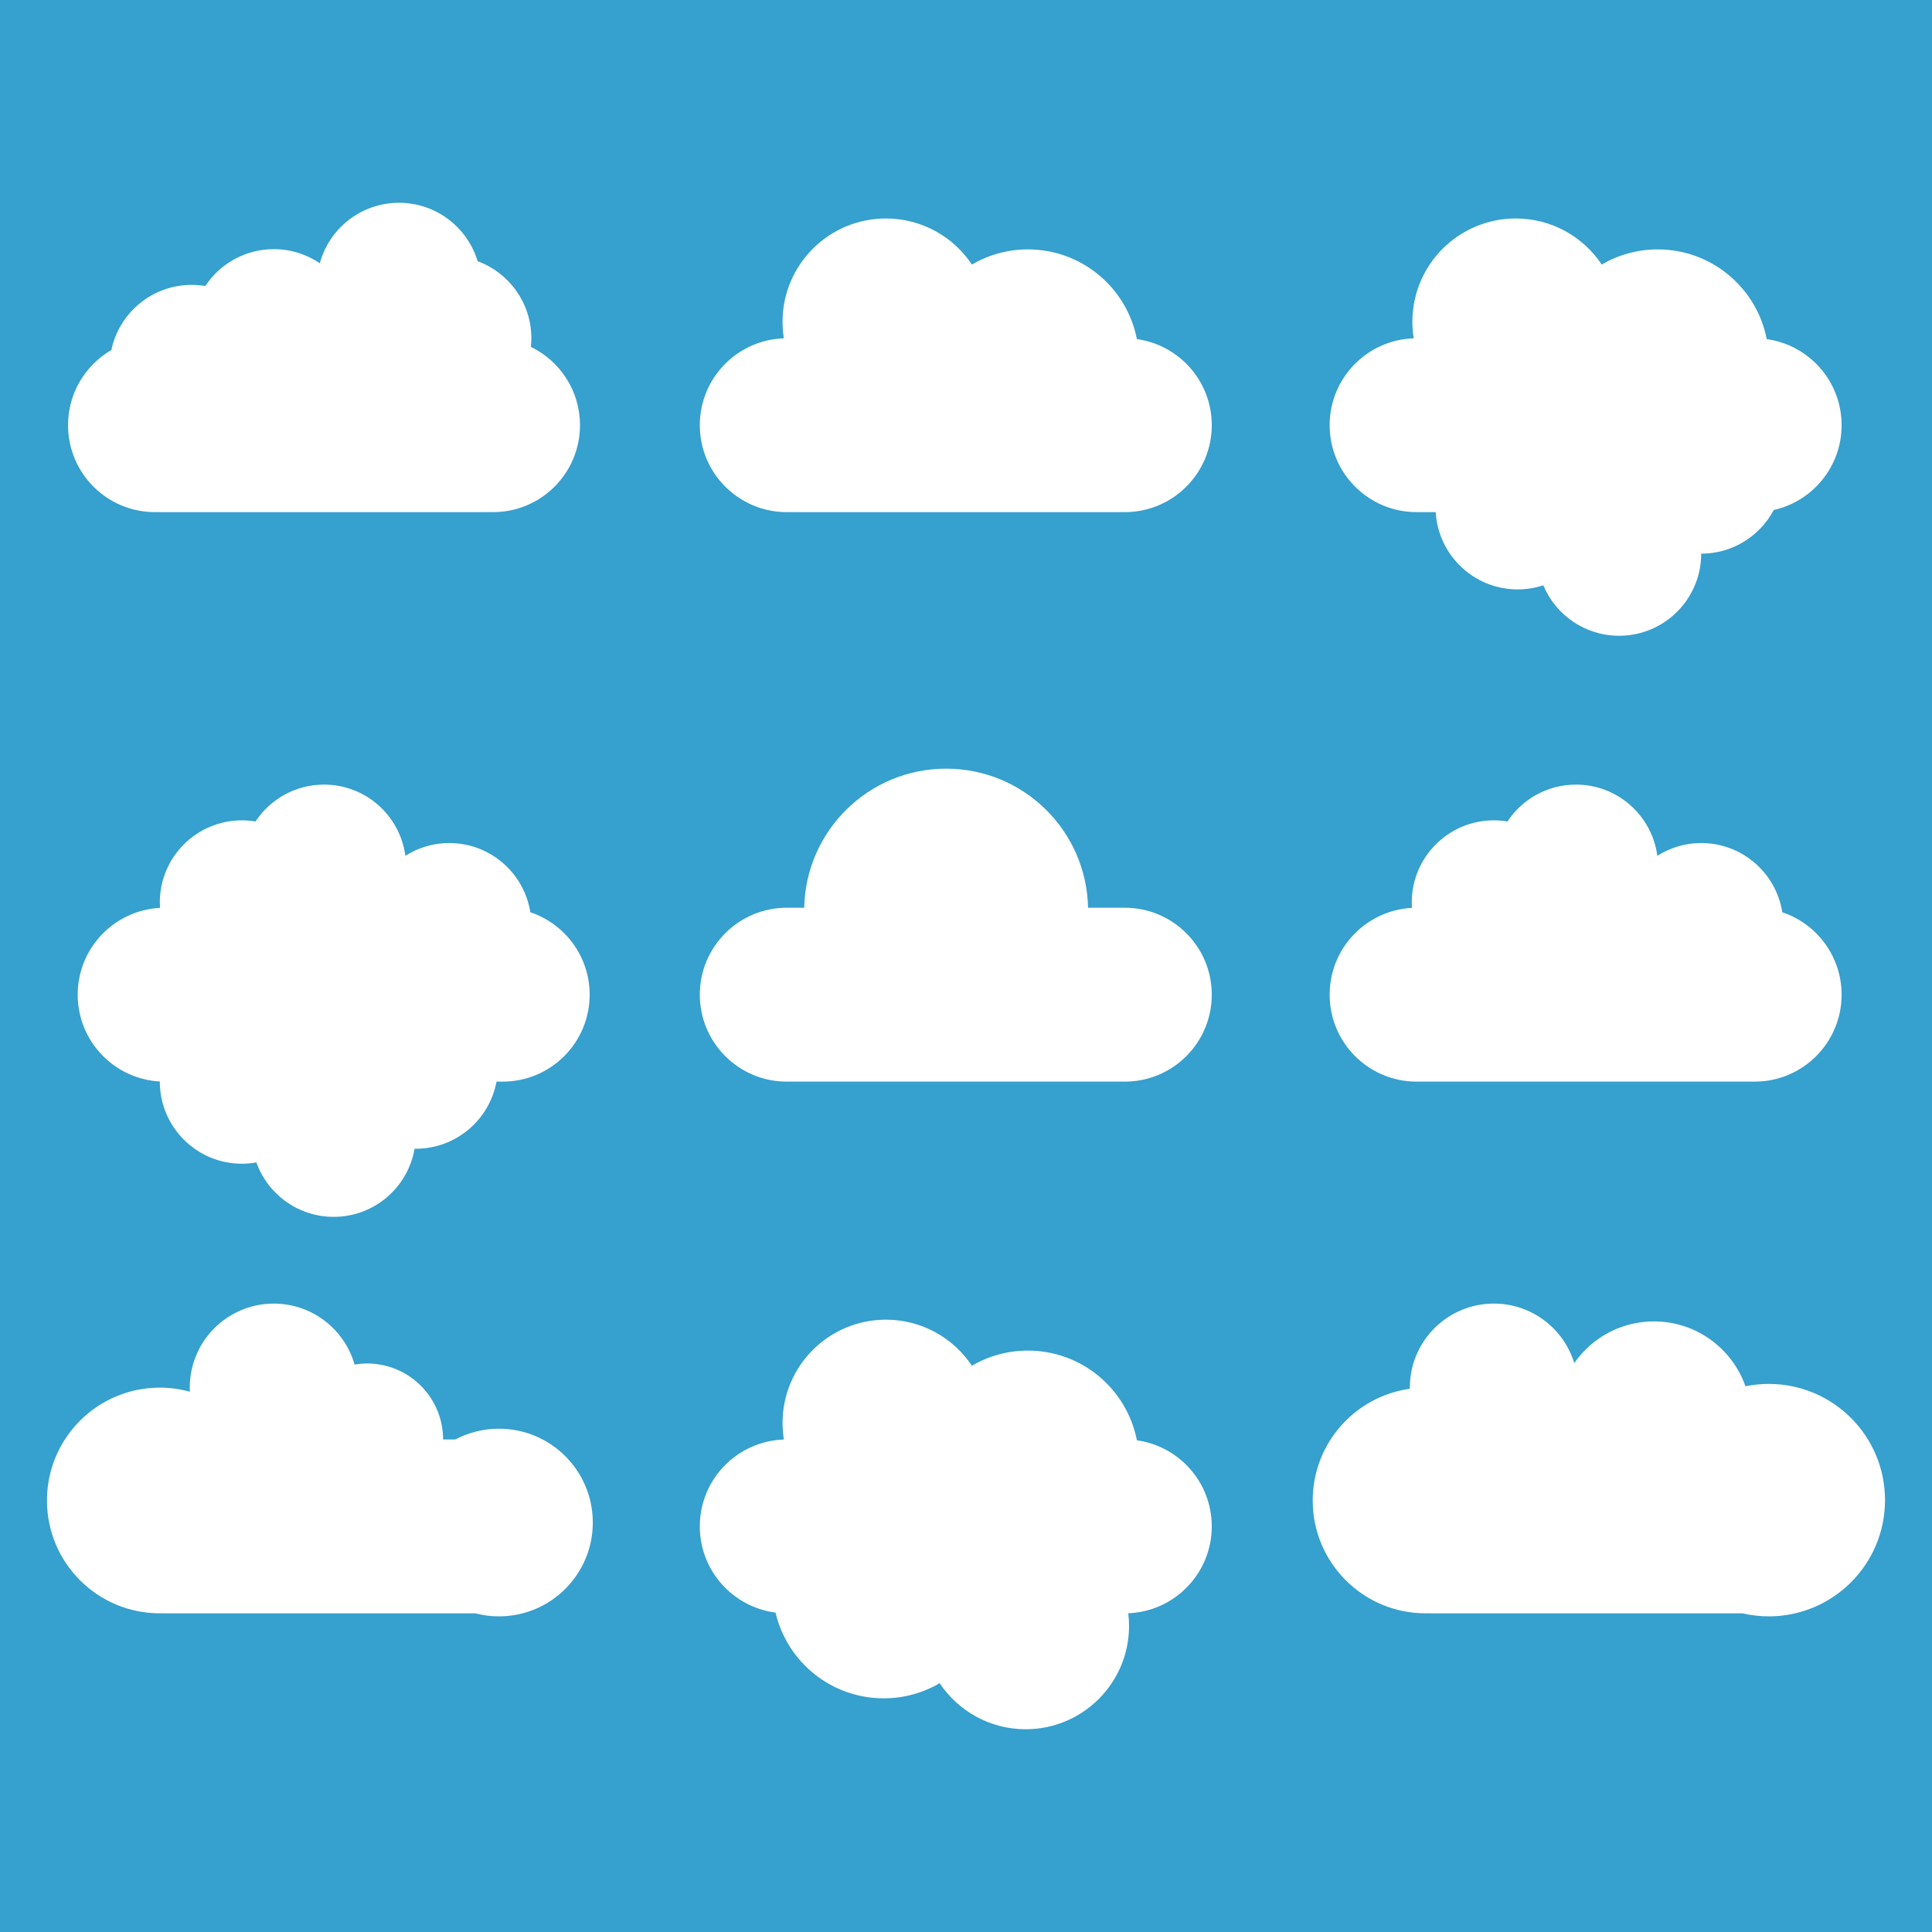
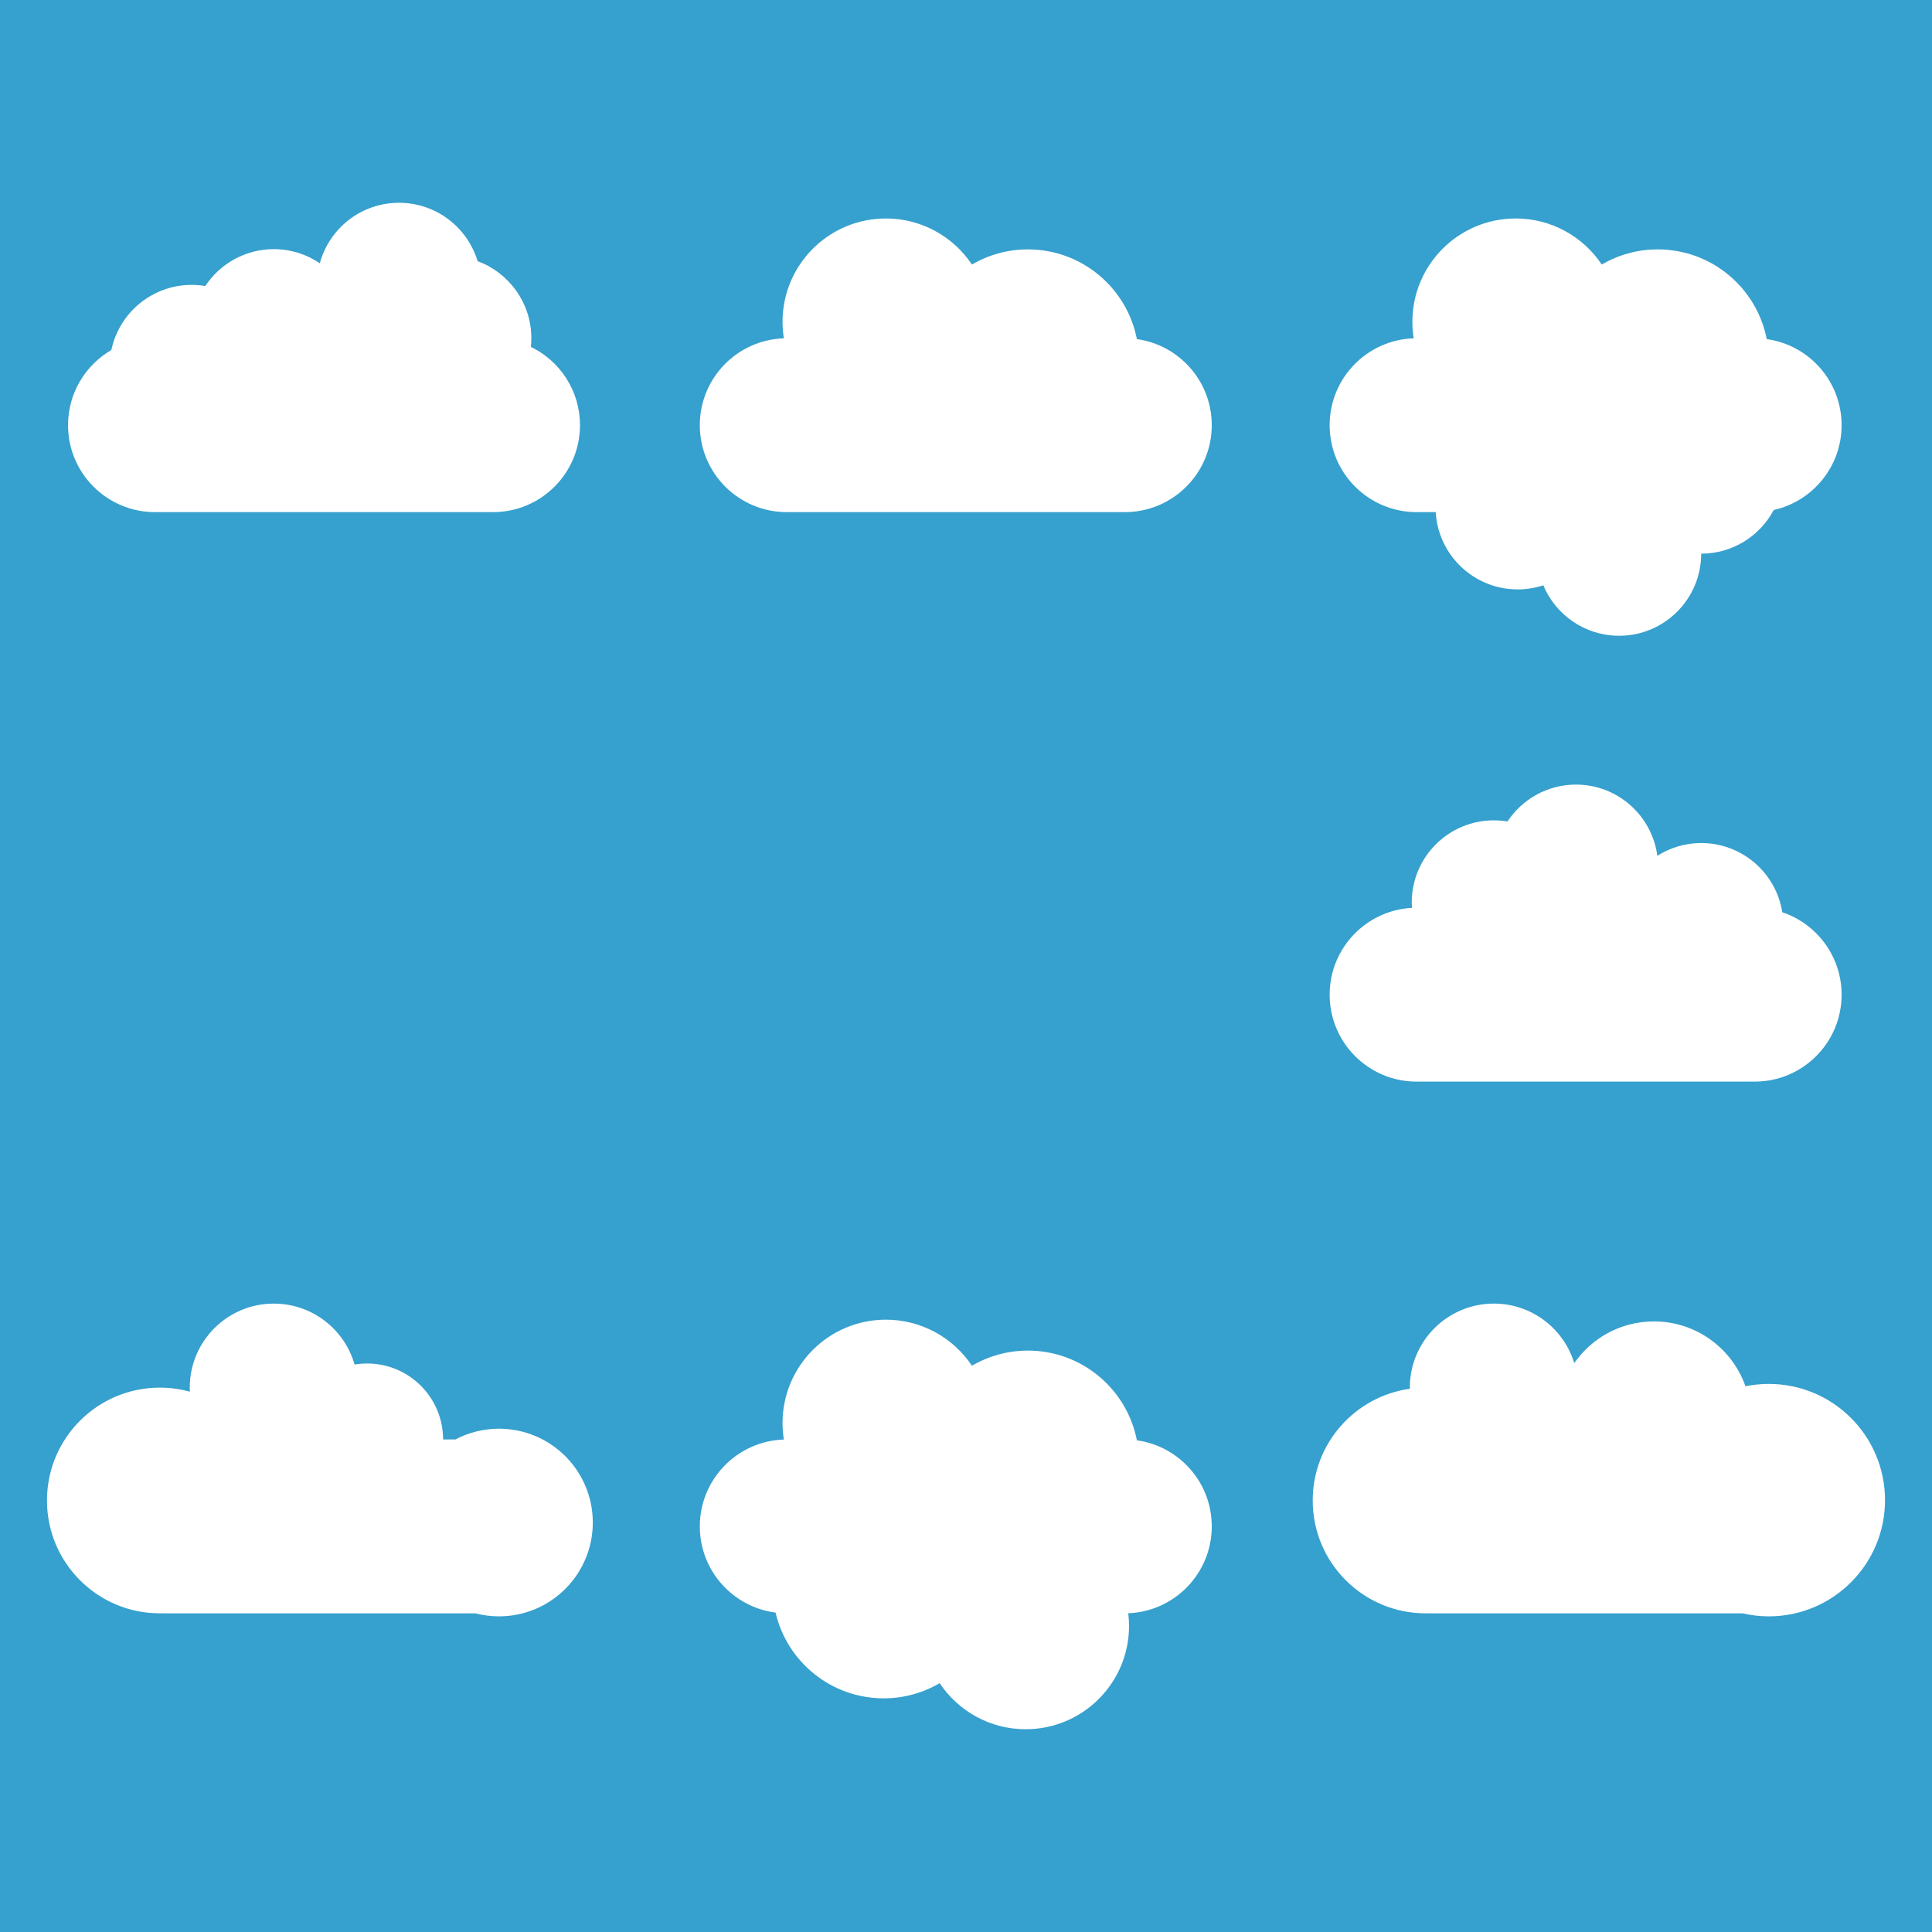
<svg xmlns="http://www.w3.org/2000/svg" version="1.1" x="0" y="0" width="499.995" height="500.001" viewBox="0, 0, 499.995, 500.001">
  <g id="Layer_1">
    <path d="M0,-0 L499.995,-0 L499.995,500.001 L0,500.001 z" fill="#36A0CE" id="path30512" />
    <path d="M229.266,56.542 C214.493,56.542 202.518,68.517 202.518,83.29 C202.518,84.743 202.639,86.168 202.862,87.558 C190.783,87.952 181.108,97.862 181.108,110.038 C181.108,122.464 191.183,132.536 203.608,132.536 L291.102,132.536 C303.527,132.536 313.602,122.464 313.602,110.038 C313.602,98.672 305.172,89.279 294.225,87.759 C291.646,74.529 279.998,64.542 266.014,64.542 C260.73,64.542 255.783,65.974 251.528,68.462 C246.732,61.277 238.553,56.542 229.266,56.542 z" fill="#FFFFFF" id="path30514" />
    <path d="M392.266,56.542 C377.493,56.542 365.518,68.517 365.518,83.29 C365.518,84.743 365.639,86.168 365.862,87.558 C353.783,87.952 344.108,97.862 344.108,110.038 C344.108,122.464 354.183,132.536 366.608,132.536 L371.557,132.536 C372.204,143.69 381.45,152.534 392.766,152.534 C395.085,152.534 397.314,152.158 399.403,151.472 C402.608,159.143 410.18,164.534 419.014,164.534 C430.749,164.534 440.262,155.022 440.262,143.286 C448.402,143.286 455.469,138.708 459.038,131.987 C469.088,129.737 476.602,120.768 476.602,110.038 C476.602,98.672 468.172,89.279 457.225,87.759 C454.646,74.529 442.998,64.542 429.014,64.542 C423.73,64.542 418.783,65.974 414.528,68.462 C409.732,61.277 401.553,56.542 392.266,56.542 z" fill="#FFFFFF" id="path30520" />
    <path d="M70.856,337.368 C58.845,337.368 49.108,347.104 49.108,359.116 C49.108,359.47 49.117,359.821 49.133,360.171 C46.657,359.488 44.053,359.116 41.36,359.116 C25.231,359.116 12.155,372.19 12.155,388.319 C12.155,404.448 25.231,417.524 41.36,417.524 C41.566,417.524 41.77,417.513 41.975,417.509 C42.186,417.515 42.396,417.524 42.608,417.524 L123.01,417.524 C124.966,418.033 127.018,418.306 129.133,418.306 C142.543,418.306 153.415,407.433 153.415,394.024 C153.415,380.615 142.543,369.745 129.133,369.745 C125.059,369.745 121.222,370.753 117.85,372.526 L114.67,372.526 C114.67,361.67 105.87,352.868 95.014,352.868 C93.907,352.868 92.822,352.964 91.764,353.14 C89.167,344.036 80.793,337.368 70.856,337.368 z" fill="#FFFFFF" id="path30532" />
    <path d="M386.604,337.364 C374.598,337.364 364.86,347.103 364.86,359.118 C364.86,359.214 364.867,359.309 364.868,359.405 C350.663,361.383 339.725,373.57 339.725,388.319 C339.725,404.448 352.801,417.524 368.93,417.524 C369.137,417.524 369.34,417.513 369.546,417.509 C369.756,417.515 369.966,417.524 370.178,417.524 L450.966,417.524 C453.151,418.03 455.423,418.306 457.762,418.306 C474.372,418.306 487.837,404.84 487.837,388.23 C487.837,371.62 474.372,358.155 457.762,358.155 C455.692,358.155 453.672,358.364 451.719,358.763 C448.287,348.987 438.981,341.976 428.032,341.976 C419.489,341.976 411.947,346.247 407.413,352.767 C404.695,343.851 396.409,337.364 386.604,337.364 z" fill="#FFFFFF" id="path30542" />
    <path d="M229.266,341.528 C214.493,341.528 202.518,353.503 202.518,368.276 C202.518,369.73 202.639,371.155 202.862,372.546 C190.783,372.94 181.108,382.849 181.108,395.024 C181.108,406.468 189.654,415.908 200.709,417.331 C203.678,430.047 215.076,439.521 228.696,439.521 C233.98,439.521 238.927,438.089 243.182,435.601 C247.978,442.786 256.157,447.521 265.444,447.521 C280.217,447.521 292.192,435.545 292.192,420.772 C292.192,419.665 292.116,418.576 291.985,417.503 C304,417.039 313.602,407.154 313.602,395.024 C313.602,383.658 305.172,374.268 294.225,372.747 C291.646,359.516 279.999,349.528 266.014,349.528 C260.73,349.528 255.783,350.96 251.528,353.448 C246.732,346.263 238.553,341.528 229.266,341.528 z" fill="#FFFFFF" id="path30552" />
    <path d="M407.856,203.05 C400.448,203.05 393.931,206.847 390.127,212.595 C388.982,212.404 387.806,212.3 386.606,212.3 C374.872,212.3 365.358,221.813 365.358,233.548 C365.358,234.022 365.378,234.49 365.409,234.956 C353.541,235.579 344.108,245.399 344.108,257.423 C344.108,269.848 354.183,279.921 366.608,279.921 L454.102,279.921 C466.527,279.921 476.602,269.848 476.602,257.423 C476.602,247.496 470.17,239.076 461.249,236.089 C459.649,225.938 450.863,218.175 440.262,218.175 C436.084,218.175 432.198,219.399 428.913,221.481 C427.533,211.079 418.635,203.05 407.856,203.05 z" fill="#FFFFFF" id="path30562" />
    <path d="M103.262,52.48 C93.465,52.48 85.221,59.112 82.764,68.13 C79.367,65.826 75.27,64.48 70.856,64.48 C63.447,64.48 56.932,68.276 53.129,74.024 C51.983,73.833 50.809,73.728 49.608,73.728 C39.381,73.728 30.845,80.955 28.819,90.579 C22.118,94.476 17.608,101.728 17.608,110.038 C17.608,122.464 27.683,132.536 40.108,132.536 L127.602,132.536 C140.027,132.536 150.1,122.464 150.1,110.038 C150.1,101.122 144.913,93.418 137.393,89.776 C137.47,89.041 137.51,88.294 137.51,87.538 C137.51,78.386 131.722,70.587 123.608,67.597 C120.976,58.851 112.865,52.48 103.262,52.48 z" fill="#FFFFFF" id="path30570" />
-     <path d="M83.856,203.05 C76.448,203.05 69.93,206.847 66.127,212.595 C64.982,212.404 63.808,212.3 62.608,212.3 C50.873,212.3 41.36,221.813 41.36,233.548 C41.36,234.022 41.38,234.49 41.411,234.956 C29.542,235.578 20.108,245.398 20.108,257.423 C20.108,269.429 29.515,279.238 41.36,279.886 C41.36,279.898 41.36,279.909 41.36,279.921 C41.36,291.655 50.873,301.169 62.608,301.169 C63.886,301.169 65.134,301.051 66.35,300.835 C69.291,309.044 77.136,314.917 86.356,314.917 C96.859,314.917 105.574,307.295 107.29,297.282 C107.394,297.284 107.497,297.29 107.602,297.29 C118.012,297.29 126.667,289.803 128.491,279.921 L130.102,279.921 C142.527,279.921 152.6,269.848 152.6,257.423 C152.6,247.496 146.169,239.077 137.249,236.089 C135.649,225.938 126.863,218.175 116.262,218.175 C112.083,218.175 108.197,219.398 104.911,221.482 C103.531,211.079 94.635,203.05 83.856,203.05 z" fill="#FFFFFF" id="path30580" />
-     <path d="M244.856,198.925 C224.813,198.925 208.528,214.974 208.127,234.923 L203.608,234.923 C191.183,234.923 181.108,244.997 181.108,257.423 C181.108,269.848 191.183,279.921 203.608,279.921 L291.102,279.921 C303.527,279.921 313.602,269.848 313.602,257.423 C313.602,244.997 303.527,234.923 291.102,234.923 L281.584,234.923 C281.183,214.974 264.899,198.925 244.856,198.925 z" fill="#FFFFFF" id="path30594" />
  </g>
</svg>